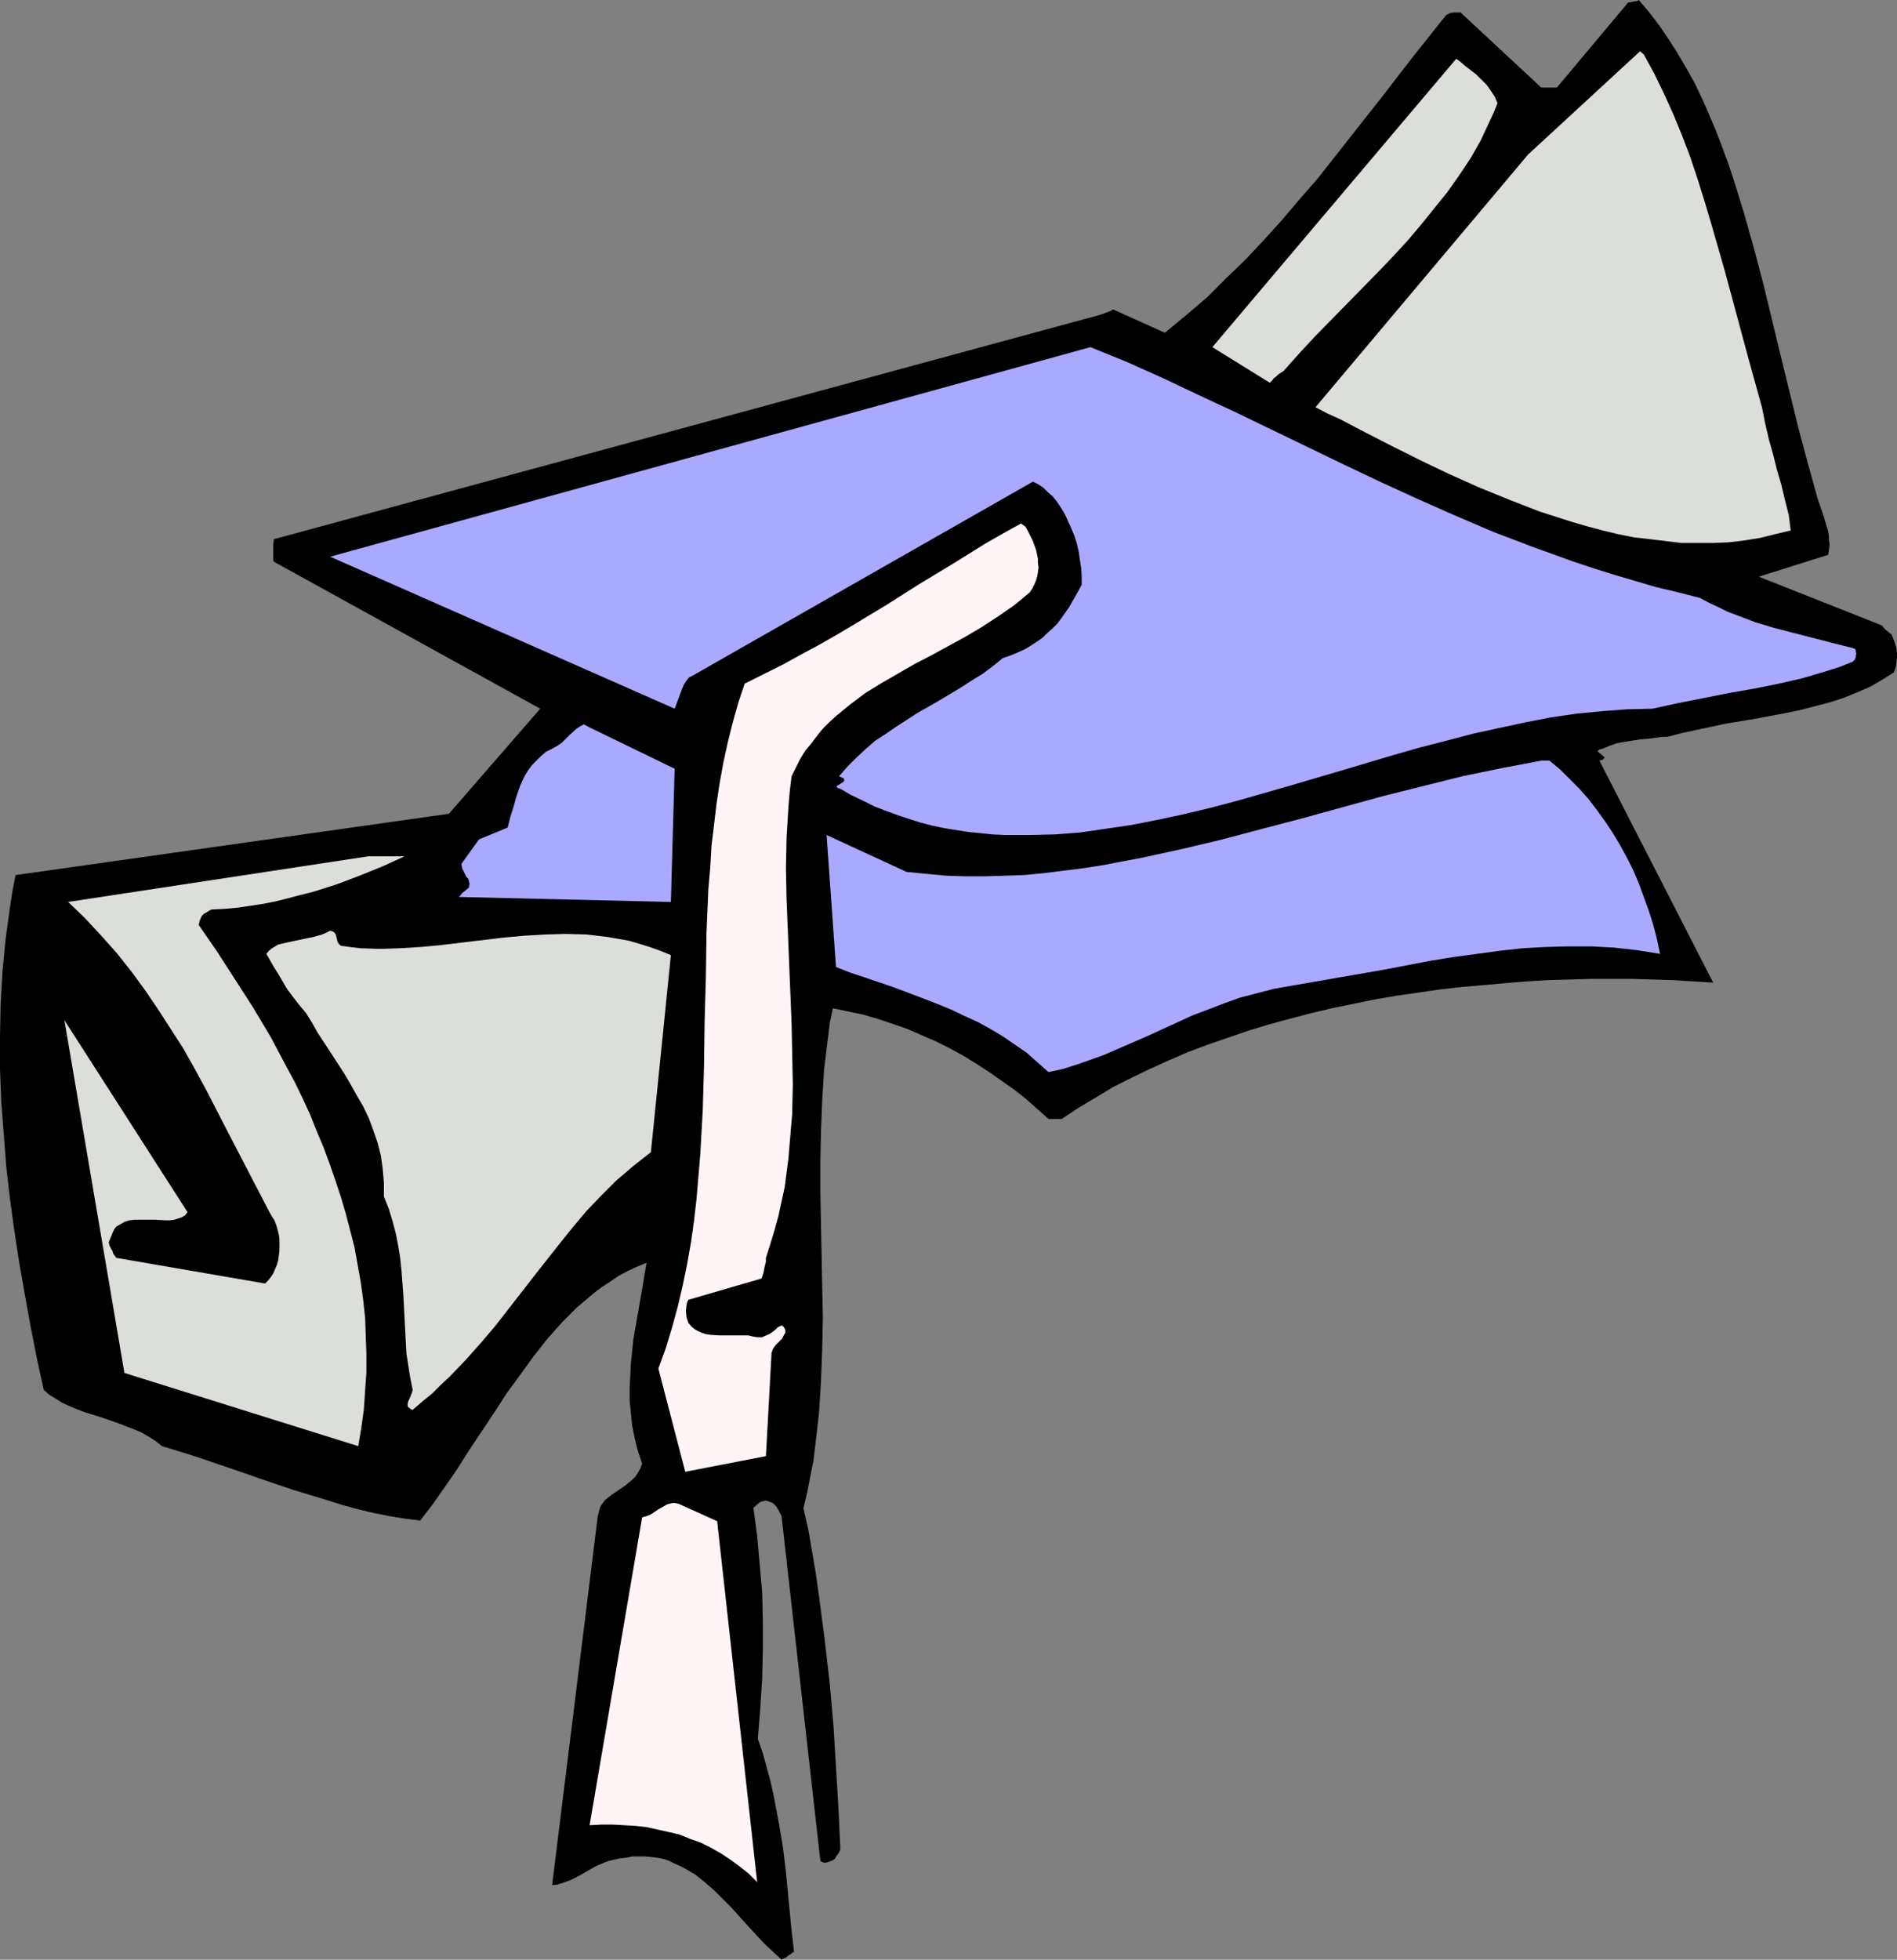
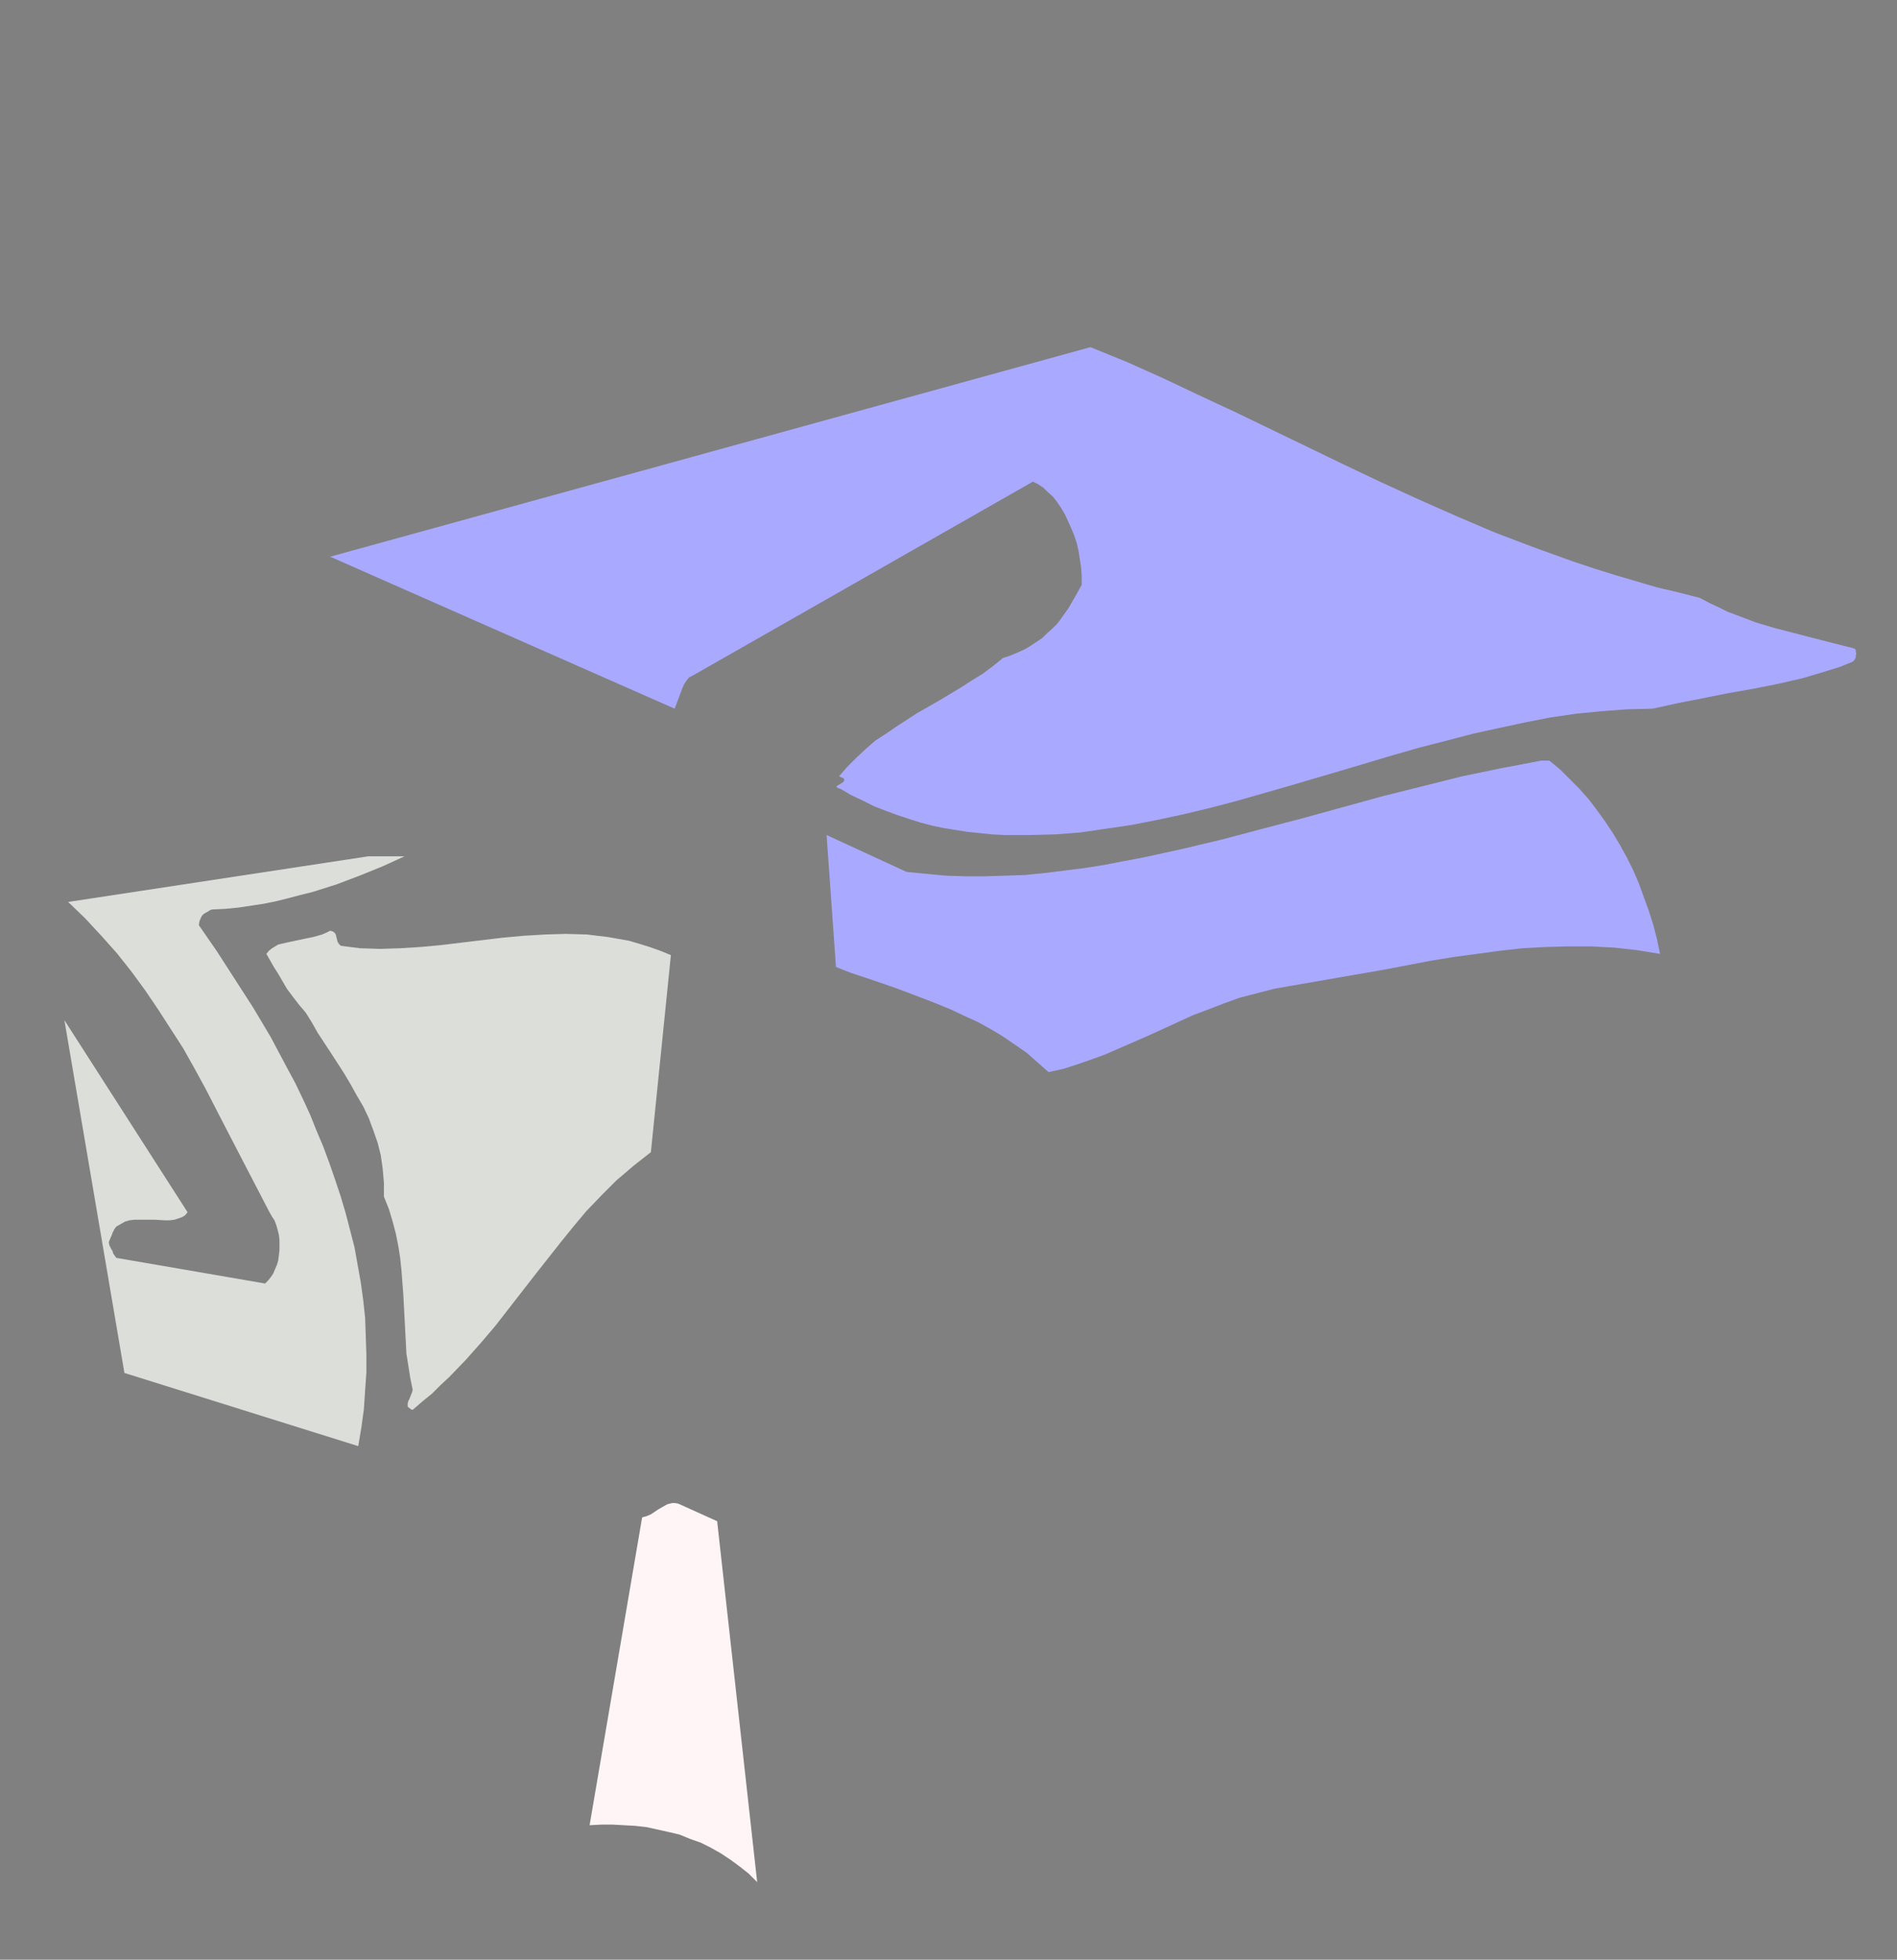
<svg xmlns="http://www.w3.org/2000/svg" xmlns:ns1="http://sodipodi.sourceforge.net/DTD/sodipodi-0.dtd" xmlns:ns2="http://www.inkscape.org/namespaces/inkscape" version="1.0" width="129.724mm" height="133.958mm" id="svg10" ns1:docname="Cap &amp; Diploma 3.wmf">
  <rect width="100%" height="100%" fill="#808080" stroke="none" />
  <ns1:namedview id="namedview10" pagecolor="#ffffff" bordercolor="#000000" borderopacity="0.25" ns2:showpageshadow="2" ns2:pageopacity="0.0" ns2:pagecheckerboard="0" ns2:deskcolor="#d1d1d1" ns2:document-units="mm" />
  <defs id="defs1">
    <pattern id="WMFhbasepattern" patternUnits="userSpaceOnUse" width="6" height="6" x="0" y="0" />
  </defs>
-   <path style="fill:#000000;fill-opacity:1;fill-rule:evenodd;stroke:none" d="m 423.553,0 2.747,3.232 2.586,3.394 2.424,3.555 2.262,3.555 2.262,3.878 2.101,3.717 1.939,4.04 1.778,4.04 1.778,4.202 1.616,4.202 1.616,4.363 1.454,4.363 2.747,8.888 2.586,9.211 2.424,9.211 2.262,9.373 2.262,9.373 2.262,9.211 2.262,9.211 2.424,9.05 2.424,8.726 1.454,4.202 1.293,4.363 0.162,1.131 v 0.97 l 0.162,0.808 v 0.808 l -0.162,1.131 -0.162,1.131 -17.938,5.656 31.835,12.605 0.485,0.646 0.485,0.485 0.646,0.485 0.323,0.323 0.485,0.323 0.485,1.131 0.485,1.293 0.323,1.131 0.162,1.293 v 1.293 l -0.162,1.293 -0.162,1.131 -0.485,1.293 -3.07,1.939 -3.07,1.778 -3.394,1.454 -3.555,1.454 -3.555,1.131 -3.717,0.97 -3.717,0.97 -3.878,0.808 -7.757,1.454 -3.878,0.646 -3.878,0.646 -7.595,1.616 -3.717,0.808 -3.717,0.97 h -1.131 l -1.293,0.162 -2.424,0.323 -2.101,0.162 -2.101,0.323 -1.939,0.323 -1.939,0.323 -1.939,0.646 -1.939,0.808 -0.646,0.162 -0.323,0.162 -0.162,0.162 -0.162,0.162 0.162,0.162 0.323,0.323 0.485,0.323 0.485,0.485 0.323,0.162 v 0.162 0.162 l -0.323,0.323 -0.323,0.162 -0.646,0.162 29.411,57.368 -5.171,-0.323 -5.171,-0.323 -5.171,-0.162 -5.333,-0.162 h -10.827 l -5.494,0.162 -5.494,0.162 -5.656,0.323 -5.656,0.485 -5.494,0.485 -5.656,0.485 -5.656,0.646 -5.494,0.808 -5.656,0.808 -5.656,0.97 -5.494,1.131 -5.494,1.131 -5.494,1.293 -5.494,1.454 -5.333,1.454 -5.333,1.616 -5.171,1.778 -5.171,1.778 -5.171,1.939 -4.848,2.101 -5.01,2.262 -4.686,2.262 -4.848,2.424 -4.525,2.747 -4.363,2.586 -4.363,2.909 h -3.394 l -2.909,-2.586 -2.909,-2.586 -3.07,-2.424 -3.232,-2.262 -3.232,-2.262 -3.232,-2.101 -3.394,-2.101 -3.555,-1.939 -3.555,-1.778 -3.717,-1.616 -3.717,-1.616 -3.717,-1.293 -3.878,-1.293 -3.878,-1.131 -3.878,-0.808 -3.878,-0.808 -0.808,3.878 -0.485,4.04 -0.485,3.878 -0.485,4.04 -0.485,7.918 -0.323,7.918 -0.162,8.08 v 7.918 l 0.323,16.16 0.162,8.08 0.162,8.08 -0.162,8.08 -0.323,8.242 -0.485,8.08 -0.485,4.202 -0.97,8.242 -0.808,4.04 -0.808,4.202 -0.97,4.04 1.293,5.818 0.97,5.656 0.97,5.656 0.808,5.818 1.454,11.15 1.293,11.15 0.97,10.989 0.646,10.666 0.646,10.666 0.485,10.504 -0.162,0.485 -0.323,0.646 -0.485,0.646 -0.485,0.808 -0.808,0.485 -0.97,0.323 -0.485,0.162 h -0.485 l -0.485,-0.162 -0.485,-0.323 -10.019,-89.042 -0.646,-1.293 -0.646,-1.131 -0.485,-0.485 -0.485,-0.485 -0.808,-0.323 -0.97,-0.323 -0.808,0.162 -0.808,0.323 -0.808,0.646 -0.808,0.808 0.97,7.272 0.646,7.272 0.646,7.272 0.162,7.272 v 7.434 l -0.162,7.434 -0.485,7.757 -0.646,7.918 1.293,3.717 0.97,3.555 0.97,3.555 0.808,3.555 0.646,3.394 0.646,3.394 1.131,6.626 0.808,6.626 0.646,6.787 0.646,6.787 0.808,7.11 h -0.323 l -0.162,0.162 -0.323,0.323 -0.323,0.162 -0.485,0.323 -0.323,0.323 -0.646,0.323 -0.646,0.323 -2.101,-1.939 -2.262,-2.101 -2.101,-2.262 -2.101,-2.262 -4.363,-4.848 -2.262,-2.262 -2.262,-2.262 -2.424,-2.101 -2.424,-1.939 -2.747,-1.616 -1.293,-0.646 -1.454,-0.646 -1.293,-0.646 -1.454,-0.485 -1.616,-0.323 -1.454,-0.162 -1.616,-0.162 h -1.616 -1.616 l -1.616,0.323 -1.616,0.162 -1.454,0.323 -1.454,0.323 -1.293,0.485 -2.262,0.97 -2.262,1.293 -1.939,1.131 -2.262,1.131 -2.262,0.808 -1.131,0.323 -1.293,0.162 11.797,-95.345 0.323,-1.293 0.323,-1.131 0.646,-0.97 0.646,-0.808 0.808,-0.646 0.808,-0.646 3.555,-2.424 0.97,-0.808 0.808,-0.646 0.808,-0.808 0.646,-0.97 0.646,-1.131 0.485,-1.293 -1.131,-3.394 -0.808,-3.232 -0.646,-3.232 -0.323,-3.232 -0.323,-3.232 v -3.232 l 0.162,-3.07 0.162,-3.232 0.323,-3.232 0.323,-3.07 1.131,-6.464 1.131,-6.464 1.131,-6.787 -2.424,0.97 -2.424,1.131 -2.424,1.293 -2.101,1.454 -2.262,1.454 -2.101,1.616 -2.101,1.778 -2.101,1.778 -1.939,1.939 -1.939,1.939 -3.878,4.363 -3.555,4.525 -3.394,4.686 -3.555,4.848 -3.232,5.01 -3.232,4.848 -3.232,4.848 -3.07,4.848 -3.232,4.686 -3.07,4.363 -3.232,4.202 -3.878,-0.485 -4.04,-0.646 -4.04,-0.808 -4.04,-0.97 -4.202,-1.131 -4.04,-1.293 -8.565,-2.586 -8.565,-2.909 -8.403,-2.909 -8.565,-2.909 -4.202,-1.293 -4.202,-1.293 -1.616,-1.293 -1.778,-1.131 -1.939,-1.131 -1.939,-0.808 -4.202,-1.616 -4.202,-1.454 -4.202,-1.293 -2.101,-0.808 -1.939,-0.808 -1.778,-0.808 -1.778,-1.131 -1.616,-0.97 L 11.312,359.078 9.534,350.998 7.918,342.756 6.464,334.676 5.01,326.435 3.717,318.031 2.586,309.79 1.616,301.387 0.97,292.983 0.323,284.58 0,276.177 v -8.403 l 0.162,-8.403 0.485,-8.403 0.808,-8.403 1.131,-8.242 0.646,-4.202 0.808,-4.04 111.989,-15.837 23.594,-27.149 -68.842,-37.976 -0.162,-0.485 v -0.646 -1.454 -1.616 l 0.162,-1.616 213.15,-57.853 1.454,-0.485 1.293,-0.485 0.485,-0.162 0.323,-0.323 h 0.323 v 0 l 13.251,5.979 5.494,-4.525 5.494,-4.686 5.01,-5.01 5.01,-4.848 4.848,-5.171 4.525,-5.01 4.525,-5.333 4.525,-5.171 8.403,-10.666 8.403,-10.666 8.242,-10.666 8.242,-10.342 0.97,-0.485 0.97,-0.162 h 1.778 l 20.846,19.392 h 4.04 l 18.422,-21.978 0.97,-0.162 0.808,-0.162 h 0.485 z" id="path1" />
-   <path style="fill:#dbded9;fill-opacity:1;fill-rule:evenodd;stroke:none" d="m 424.846,14.059 2.747,5.01 2.424,5.01 2.424,5.333 2.262,5.494 2.101,5.494 1.939,5.818 1.778,5.656 1.778,5.979 3.394,11.797 3.232,11.959 3.232,11.959 1.616,5.818 1.616,5.818 0.808,4.04 0.97,4.202 1.131,4.04 0.97,3.878 1.131,3.878 0.97,4.04 0.97,3.878 0.485,3.878 -4.04,0.97 -3.878,0.97 -4.04,0.646 -4.04,0.485 -4.04,0.162 h -4.04 -4.202 l -4.04,-0.485 -4.04,-0.485 -4.202,-0.485 -4.04,-0.808 -4.04,-0.97 -4.202,-1.131 -3.878,-1.131 -4.04,-1.293 -4.04,-1.293 -7.918,-3.07 -7.918,-3.232 -7.595,-3.394 -7.434,-3.555 -7.11,-3.555 -6.949,-3.555 -3.394,-1.778 -3.394,-1.778 -3.232,-1.454 -3.07,-1.616 54.944,-65.287 28.926,-26.664 z" id="path2" />
-   <path style="fill:#dbded9;fill-opacity:1;fill-rule:evenodd;stroke:none" d="m 377.497,15.999 1.293,1.131 1.293,0.97 1.454,1.131 1.454,1.454 1.293,1.293 1.131,1.616 0.97,1.454 0.646,1.616 -0.97,2.424 -1.131,2.424 -2.262,4.848 -2.586,4.525 -2.909,4.363 -3.07,4.363 -3.394,4.202 -3.394,4.202 -3.555,4.202 -3.717,4.04 -3.878,4.04 -8.08,8.242 -8.242,8.403 -4.04,4.363 -4.04,4.525 -1.454,0.97 -0.485,0.485 -0.646,0.485 -0.323,0.485 -0.323,0.323 -0.162,0.162 -0.162,0.162 -14.867,-9.211 63.024,-74.498 z" id="path3" />
  <path style="fill:#a9aaff;fill-opacity:1;fill-rule:evenodd;stroke:none" d="m 281.83,89.689 9.534,3.878 9.373,4.202 9.211,4.363 9.373,4.363 18.746,9.05 9.373,4.525 9.534,4.525 9.534,4.363 9.858,4.363 9.858,4.202 10.181,3.878 10.342,3.717 5.333,1.778 5.171,1.616 5.494,1.616 5.494,1.616 5.494,1.293 5.656,1.454 2.424,1.293 2.424,1.131 2.262,1.131 2.586,0.97 4.686,1.778 4.848,1.454 5.01,1.293 5.01,1.293 5.01,1.293 5.171,1.293 0.485,0.162 0.323,0.323 v 0.485 l 0.162,0.485 -0.162,0.485 v 0.485 l -0.323,0.646 -0.485,0.485 -3.232,1.293 -3.07,0.97 -6.464,1.939 -6.302,1.454 -6.464,1.293 -6.464,1.131 -3.232,0.646 -3.232,0.646 -6.626,1.293 -6.626,1.454 -6.626,0.162 -6.464,0.485 -6.626,0.646 -6.626,0.97 -6.626,1.293 -6.787,1.454 -6.626,1.454 -6.787,1.778 -6.949,1.778 -6.787,1.939 -13.574,4.04 -13.736,4.04 -13.574,3.878 -6.787,1.778 -6.787,1.616 -6.787,1.454 -6.626,1.293 -6.626,0.97 -6.626,0.97 -6.464,0.485 -6.464,0.162 h -3.232 -3.232 l -3.232,-0.162 -3.07,-0.323 -3.232,-0.323 -3.07,-0.485 -3.07,-0.485 -3.07,-0.646 -3.07,-0.808 -3.07,-0.97 -2.909,-0.97 -3.07,-1.131 -2.909,-1.131 -2.909,-1.454 -3.07,-1.454 -2.747,-1.616 -0.646,-0.162 -0.162,-0.162 -0.162,-0.162 v -0.162 l 0.162,-0.162 0.323,-0.162 1.293,-0.808 0.162,-0.323 v -0.162 -0.162 l -0.162,-0.323 -0.485,-0.162 -0.646,-0.323 2.101,-2.424 2.424,-2.424 2.424,-2.262 2.424,-2.101 2.747,-1.778 2.586,-1.778 5.494,-3.555 5.656,-3.232 5.656,-3.394 2.747,-1.778 2.909,-1.778 2.586,-1.939 2.586,-2.101 1.939,-0.646 1.939,-0.808 1.778,-0.808 1.616,-0.97 1.454,-0.97 1.454,-0.97 1.293,-1.293 1.293,-1.131 1.293,-1.293 0.97,-1.293 1.939,-2.747 1.778,-3.07 1.616,-2.909 v -2.262 l -0.162,-2.262 -0.323,-2.101 -0.323,-2.101 -0.485,-2.101 -0.646,-1.939 -0.808,-1.939 -0.808,-1.778 -0.808,-1.778 -0.97,-1.616 -0.97,-1.454 -1.131,-1.454 -1.293,-1.131 -1.131,-1.131 -1.454,-0.97 -1.293,-0.646 -87.91,50.096 -0.97,0.485 -0.646,0.808 -0.646,0.97 -0.485,1.131 -0.97,2.586 -0.485,1.293 -0.485,1.293 -89.041,-39.269 z" id="path4" />
-   <path style="fill:#fff5f6;fill-opacity:1;fill-rule:evenodd;stroke:none" d="m 265.024,136.068 0.485,0.808 0.485,0.97 0.97,1.939 0.808,2.262 0.485,2.262 v 1.131 l 0.162,1.131 -0.162,1.293 -0.162,0.97 -0.323,1.131 -0.485,1.131 -0.485,0.97 -0.646,0.97 -1.939,1.616 -1.939,1.616 -4.202,2.909 -4.202,2.747 -4.363,2.586 -8.888,4.848 -4.363,2.262 -4.202,2.424 -4.202,2.424 -4.202,2.586 -3.878,2.909 -1.778,1.454 -1.778,1.454 -1.778,1.616 -1.778,1.778 -1.454,1.778 -1.454,1.939 -1.616,1.939 -1.293,2.101 -1.131,2.262 -1.131,2.262 -0.485,4.04 -0.323,3.878 -0.485,7.918 -0.162,7.918 0.162,8.08 0.323,7.918 0.323,8.08 0.646,15.837 0.162,7.918 0.162,7.918 -0.162,7.757 -0.323,3.717 -0.323,3.878 -0.323,3.878 -0.485,3.717 -0.485,3.717 -0.808,3.717 -0.808,3.717 -0.97,3.555 -1.131,3.717 -1.131,3.555 v 0.485 0.485 l -0.323,1.293 -0.323,1.616 -0.485,1.454 -18.907,5.494 -0.323,0.646 -0.162,0.808 -0.162,1.454 0.162,1.616 0.485,1.454 0.808,0.97 0.808,0.646 0.808,0.485 1.131,0.485 0.97,0.323 1.131,0.162 2.424,0.162 h 5.01 2.424 l 1.293,0.323 1.131,0.162 h 1.131 l 0.646,-0.323 0.808,-0.323 0.646,-0.323 0.646,-0.485 0.646,-0.485 0.646,-0.646 0.97,-0.485 0.485,0.323 0.323,0.485 0.162,0.323 v 0.485 0.323 l -0.323,0.485 -0.485,0.97 -0.808,0.808 -0.97,0.97 -0.646,0.97 -0.323,0.97 -1.454,26.664 -20.846,4.04 -6.949,-26.664 1.939,-5.333 1.616,-5.333 1.454,-5.333 1.293,-5.494 1.131,-5.494 0.97,-5.494 0.808,-5.656 0.646,-5.656 0.97,-11.474 0.646,-11.474 0.323,-11.474 0.162,-11.474 0.323,-11.474 0.162,-11.474 0.485,-11.312 0.485,-5.494 0.323,-5.656 0.646,-5.333 0.646,-5.494 0.808,-5.333 0.97,-5.333 1.131,-5.171 1.293,-5.171 1.454,-5.171 1.616,-4.848 5.171,-2.586 4.848,-2.424 4.686,-2.586 4.525,-2.424 4.525,-2.586 4.363,-2.586 8.565,-5.171 8.403,-5.333 8.565,-5.171 8.565,-5.333 4.525,-2.586 4.686,-2.586 z" id="path5" />
-   <path style="fill:#a9aaff;fill-opacity:1;fill-rule:evenodd;stroke:none" d="m 152.389,187.942 21.978,10.666 -0.97,34.421 -54.782,-1.293 0.97,-1.131 0.646,-0.485 0.97,-0.808 0.162,-0.97 -0.162,-0.646 -0.162,-0.646 -0.485,-0.485 -0.323,-0.646 -0.323,-0.646 -0.485,-0.97 -0.162,-1.131 4.525,-6.302 7.434,-3.07 0.646,-2.586 0.808,-2.586 0.808,-2.909 0.97,-2.747 0.646,-1.454 0.646,-1.293 0.808,-1.293 0.97,-1.293 1.131,-1.131 1.131,-1.131 1.293,-1.131 1.616,-0.808 1.454,-0.808 1.131,-0.808 0.97,-0.97 0.97,-0.97 1.778,-1.616 0.97,-0.646 0.97,-0.485 z" id="path6" />
  <path style="fill:#a9aaff;fill-opacity:1;fill-rule:evenodd;stroke:none" d="m 398.344,196.507 h 2.101 l 2.747,2.262 2.586,2.586 2.424,2.424 2.424,2.747 2.101,2.747 2.101,2.909 1.939,2.909 1.939,3.232 1.778,3.232 1.616,3.232 1.454,3.394 1.293,3.555 1.293,3.555 1.131,3.555 0.97,3.717 0.808,3.878 -5.979,-0.97 -5.818,-0.646 -5.979,-0.323 h -5.979 l -5.818,0.162 -5.979,0.323 -5.818,0.646 -5.979,0.808 -5.979,0.808 -5.979,0.97 -11.797,2.262 -12.12,2.101 -12.12,2.101 -4.525,0.808 -4.363,1.131 -4.363,1.131 -4.04,1.454 -4.202,1.616 -3.878,1.454 -7.757,3.555 -3.878,1.778 -3.717,1.616 -3.717,1.616 -3.717,1.616 -3.555,1.293 -3.717,1.293 -3.555,1.131 -3.717,0.808 -2.747,-2.424 -2.909,-2.586 -3.07,-2.101 -3.07,-2.101 -3.232,-1.939 -3.232,-1.778 -3.555,-1.616 -3.394,-1.616 -3.555,-1.454 -3.717,-1.454 -7.272,-2.747 -7.595,-2.586 -3.878,-1.293 -3.717,-1.454 v 0 l -2.424,-34.098 20.685,9.534 5.01,0.485 5.171,0.485 5.01,0.162 h 5.01 l 5.171,-0.162 5.01,-0.162 5.01,-0.485 5.171,-0.646 5.171,-0.646 5.171,-0.808 5.01,-0.97 5.171,-0.97 10.342,-2.262 10.181,-2.424 10.342,-2.747 10.504,-2.747 20.523,-5.656 10.342,-2.586 10.342,-2.586 10.181,-2.101 5.171,-0.97 z" id="path7" />
  <path style="fill:#dbded9;fill-opacity:1;fill-rule:evenodd;stroke:none" d="m 95.182,221.232 h 9.373 l -5.656,2.586 -5.979,2.424 -5.979,2.262 -6.141,1.939 -3.232,0.808 -3.07,0.808 -3.232,0.808 -3.232,0.646 -3.232,0.485 -3.232,0.485 -3.394,0.323 -3.394,0.162 -0.485,0.162 -0.485,0.323 -1.131,0.646 -0.485,0.485 -0.323,0.646 -0.323,0.808 -0.162,0.97 4.686,6.787 4.686,7.272 4.686,7.272 4.525,7.595 4.202,7.918 2.101,3.878 1.939,4.04 1.939,4.202 1.616,4.04 1.778,4.202 1.616,4.363 1.454,4.202 1.454,4.363 1.293,4.363 1.131,4.363 1.131,4.363 0.808,4.525 0.808,4.525 0.646,4.686 0.485,4.525 0.162,4.686 0.162,4.686 v 4.686 l -0.323,4.686 -0.323,4.848 -0.646,4.686 -0.808,4.848 -60.438,-18.907 -15.514,-91.143 31.835,49.612 v 0 l -0.646,0.808 -0.808,0.485 -0.97,0.323 -0.97,0.323 -1.293,0.162 h -1.131 l -2.586,-0.162 h -2.747 -1.293 -1.293 l -1.293,0.162 -1.131,0.323 -1.131,0.646 -1.131,0.646 -0.485,0.646 -0.485,0.97 -0.162,0.485 -0.485,1.131 -0.323,0.808 0.162,0.808 0.485,0.97 0.323,0.485 0.162,0.646 0.808,1.131 38.461,6.626 0.808,-0.808 0.646,-0.808 0.646,-0.97 0.485,-1.131 0.485,-1.131 0.323,-1.131 0.162,-1.293 0.162,-1.293 v -1.454 -1.293 l -0.162,-1.293 -0.323,-1.293 -0.323,-1.131 -0.485,-1.293 -0.646,-0.97 -0.646,-1.131 -10.989,-21.17 -5.494,-10.666 -2.909,-5.333 -2.909,-5.171 -3.232,-5.01 -3.232,-5.01 -3.394,-5.01 -3.555,-4.848 -3.717,-4.686 -4.04,-4.525 -4.202,-4.525 -4.363,-4.202 z" id="path8" />
  <path style="fill:#dbded9;fill-opacity:1;fill-rule:evenodd;stroke:none" d="m 85.325,240.463 0.646,0.162 0.485,0.323 0.323,0.485 0.162,0.646 0.162,0.646 0.162,0.646 0.323,0.485 0.485,0.485 2.424,0.323 2.586,0.323 5.171,0.162 5.171,-0.162 5.171,-0.323 5.333,-0.485 5.333,-0.646 10.827,-1.293 5.333,-0.485 5.494,-0.323 5.333,-0.162 5.494,0.162 2.586,0.323 2.747,0.323 2.747,0.485 2.747,0.485 2.747,0.808 2.586,0.808 2.747,0.97 2.747,1.131 -5.171,50.904 -2.262,1.778 -2.262,1.778 -2.262,1.939 -2.101,1.778 -3.878,3.878 -3.878,4.04 -3.394,4.04 -3.394,4.202 -6.626,8.403 -6.787,8.726 -3.394,4.363 -3.717,4.363 -3.878,4.363 -4.202,4.363 -2.262,2.101 -2.262,2.262 -2.586,2.101 -2.424,2.101 -0.485,-0.162 -0.323,-0.323 -0.323,-0.162 -0.162,-0.323 v -0.646 l 0.162,-0.646 0.323,-0.646 0.323,-0.808 0.323,-0.808 0.162,-0.646 -0.646,-3.232 -0.485,-3.07 -0.485,-3.07 -0.162,-3.07 -0.646,-12.282 -0.485,-6.302 -0.323,-3.07 -0.485,-3.07 -0.646,-3.232 -0.808,-3.07 -0.97,-3.232 -1.293,-3.232 v -1.778 -1.778 l -0.323,-3.717 -0.485,-3.394 -0.808,-3.232 -1.131,-3.232 -1.131,-3.07 -1.454,-3.07 -1.616,-2.747 -1.616,-2.909 -1.616,-2.747 -3.555,-5.494 -3.394,-5.171 -1.454,-2.586 -1.616,-2.586 -1.778,-2.101 -1.616,-2.101 -1.454,-1.939 -1.131,-1.939 -1.131,-1.939 -1.131,-1.778 -1.939,-3.394 0.646,-0.808 0.808,-0.646 0.808,-0.485 0.808,-0.485 2.101,-0.485 2.262,-0.485 2.262,-0.485 2.424,-0.485 2.262,-0.646 1.131,-0.485 z" id="path9" />
  <path style="fill:#fff5f6;fill-opacity:1;fill-rule:evenodd;stroke:none" d="m 175.336,388.49 10.019,4.525 10.342,93.244 -2.262,-2.262 -2.262,-1.778 -2.424,-1.778 -2.424,-1.616 -2.586,-1.454 -2.586,-1.293 -2.747,-0.97 -2.747,-1.131 -2.747,-0.646 -2.909,-0.646 -2.909,-0.646 -2.909,-0.323 -2.909,-0.162 -2.909,-0.162 h -2.909 l -3.07,0.162 13.574,-79.508 0.485,-0.162 0.646,-0.162 1.131,-0.485 1.939,-1.293 1.131,-0.646 1.131,-0.646 0.646,-0.162 0.646,-0.162 h 0.808 z" id="path10" />
</svg>